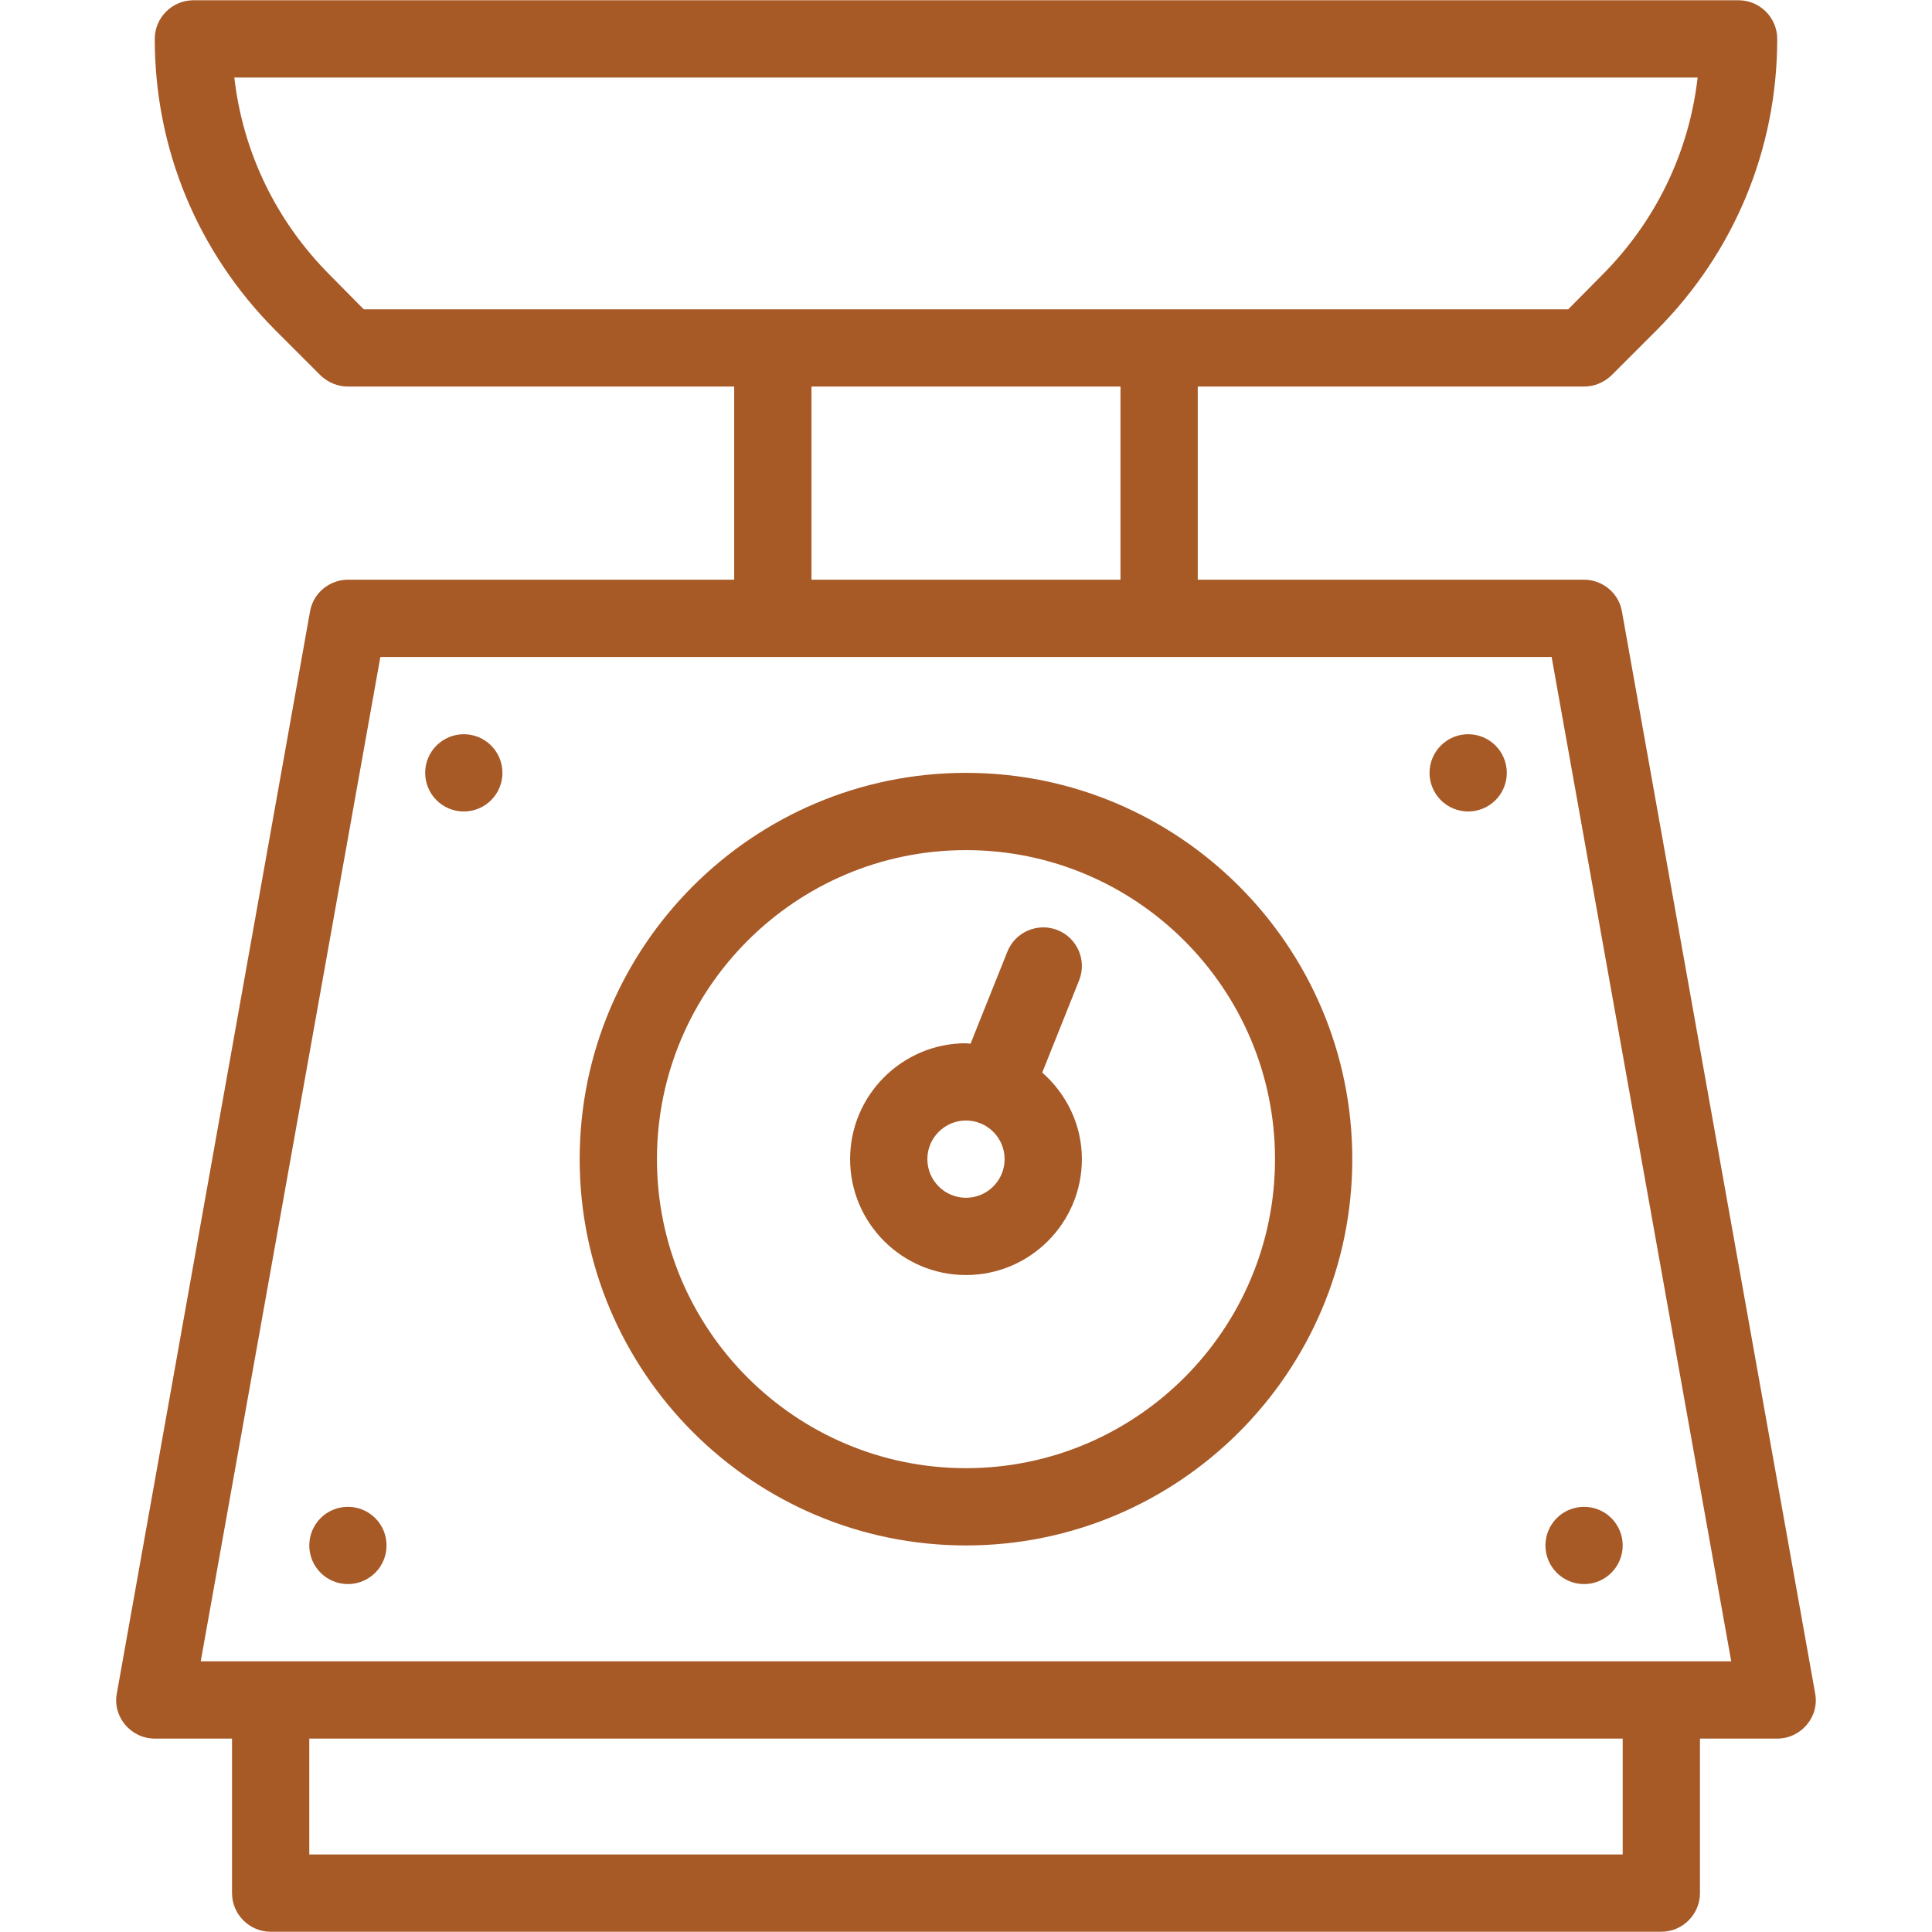
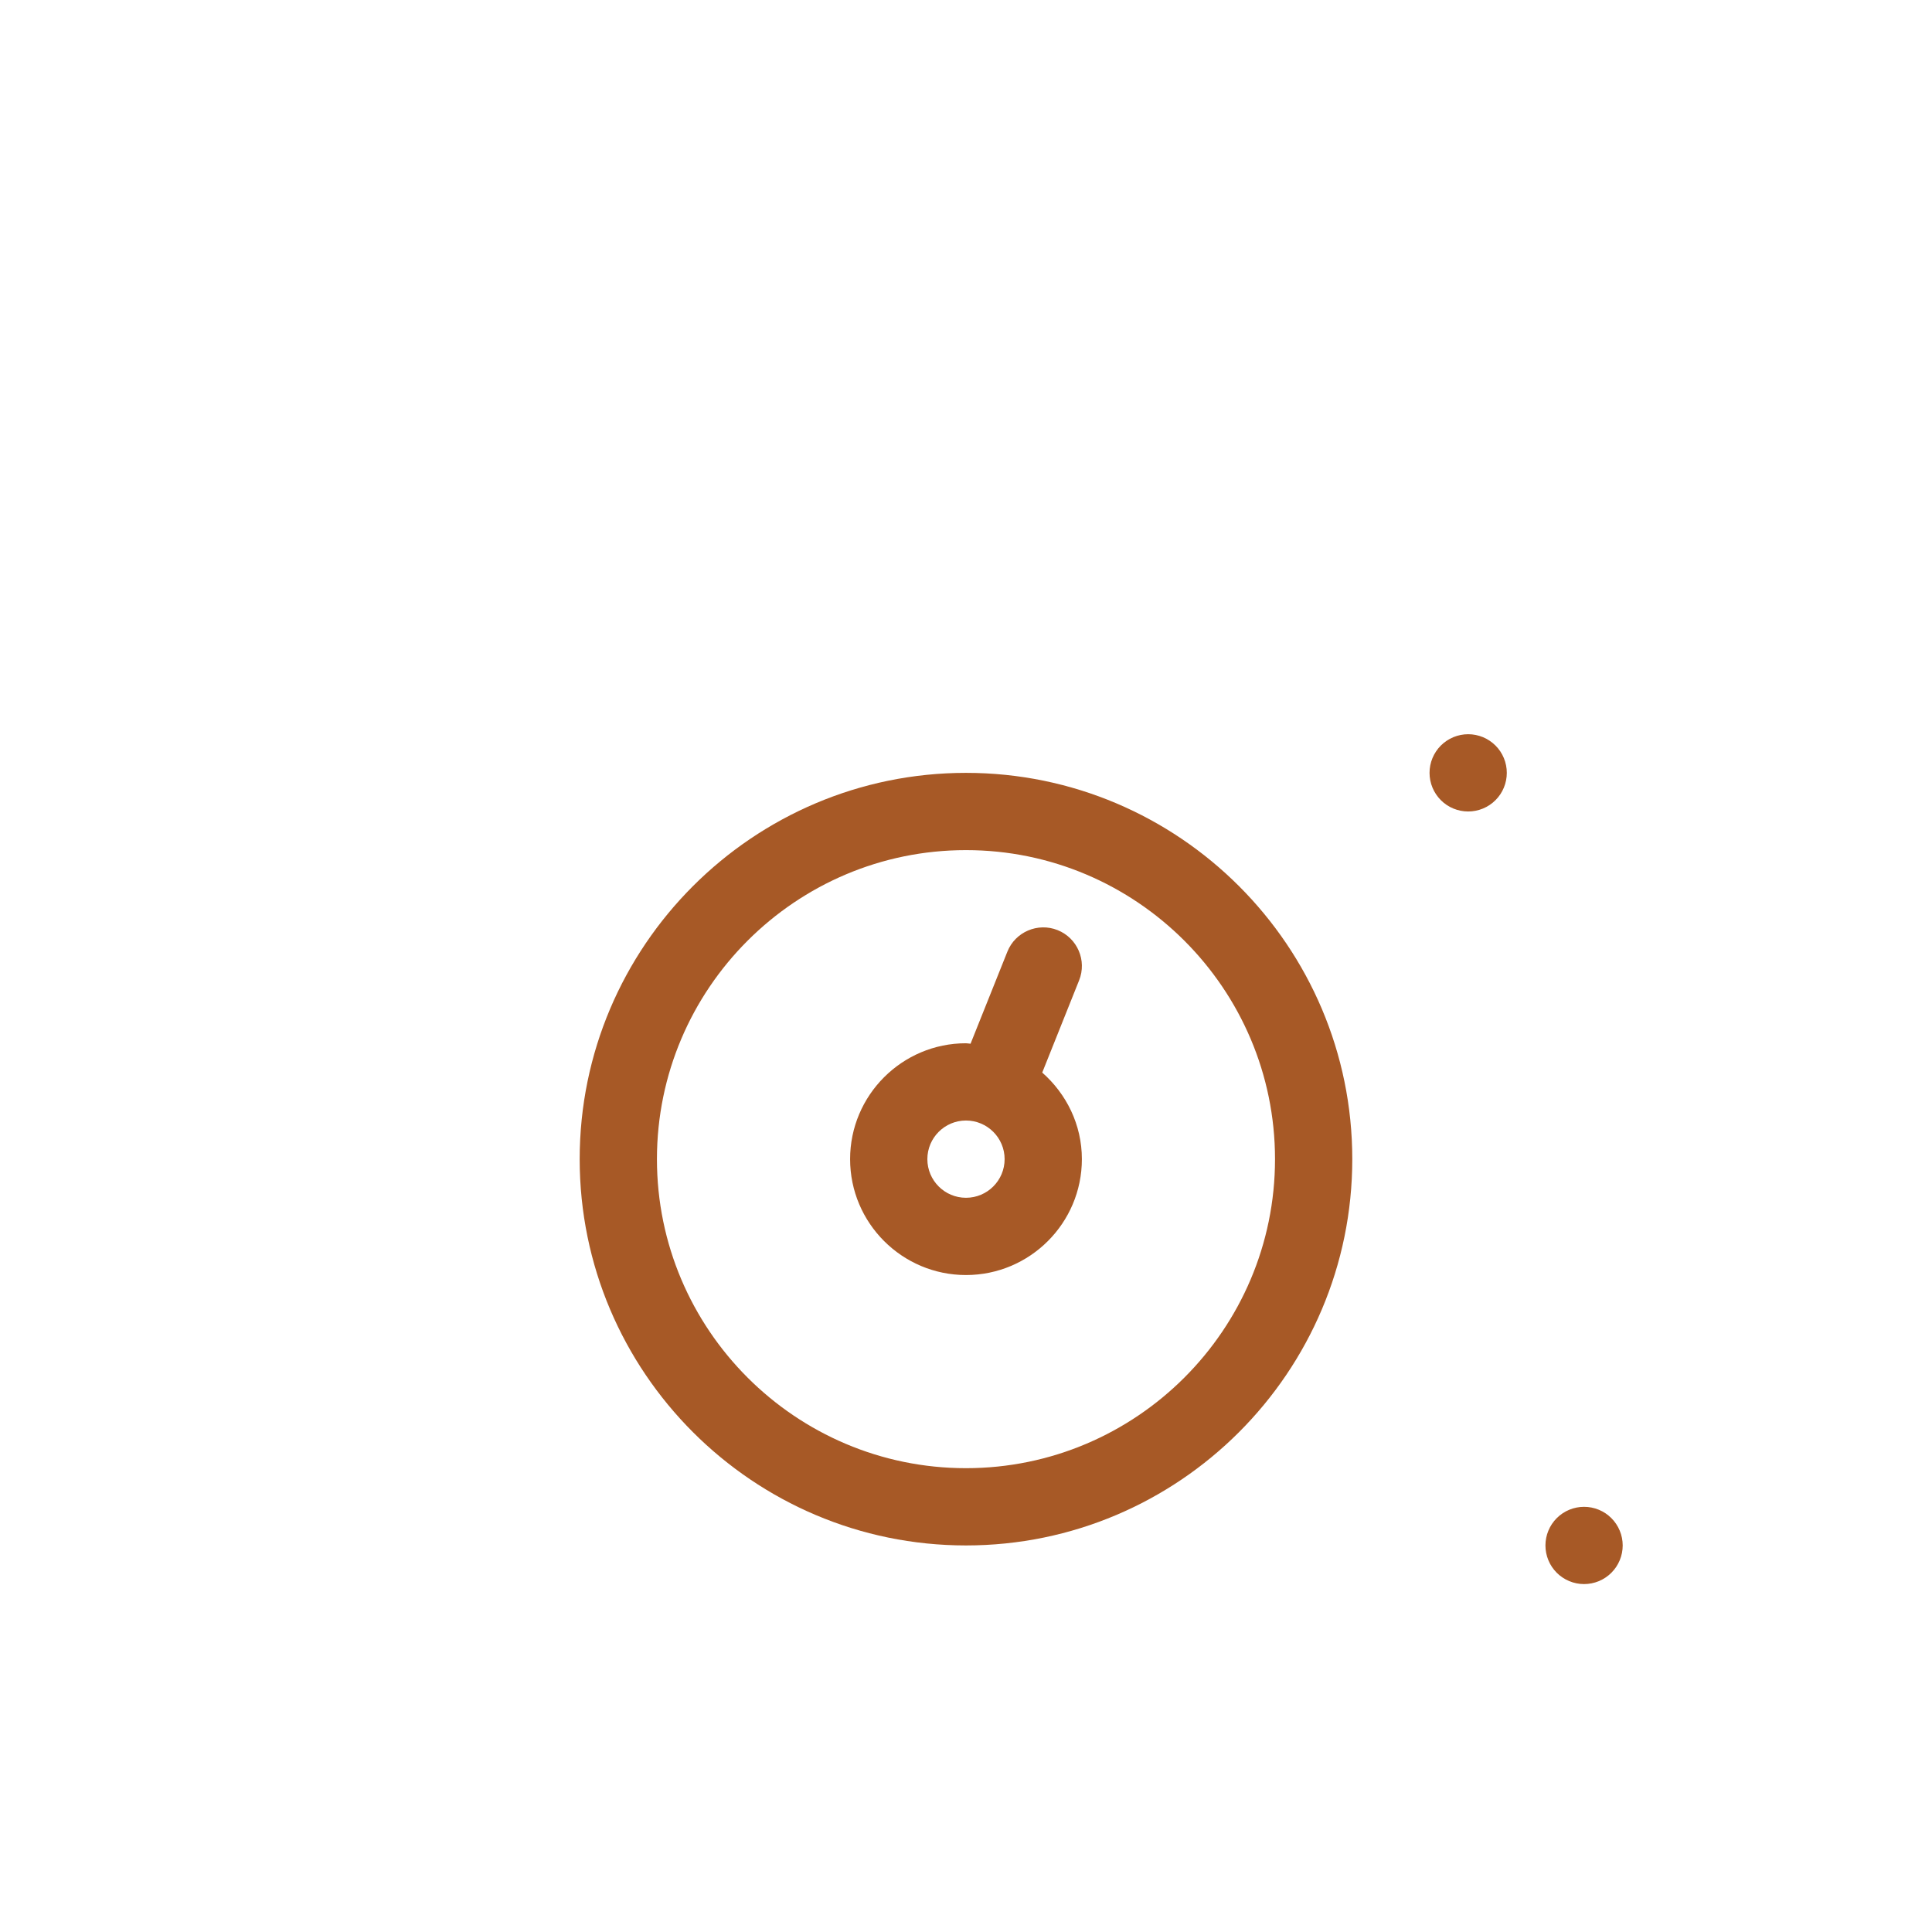
<svg xmlns="http://www.w3.org/2000/svg" width="500" viewBox="0 0 375 375" height="500" preserveAspectRatio="xMidYMid meet">
-   <path fill="#a75926" d="M 75.027 299.969 C 75.027 300.461 74.98 300.949 74.883 301.434 C 74.789 301.914 74.645 302.383 74.457 302.84 C 74.27 303.293 74.039 303.727 73.766 304.137 C 73.492 304.543 73.18 304.922 72.832 305.273 C 72.484 305.621 72.105 305.93 71.695 306.203 C 71.285 306.477 70.855 306.707 70.398 306.898 C 69.945 307.086 69.477 307.227 68.992 307.324 C 68.508 307.418 68.023 307.469 67.531 307.469 C 67.039 307.469 66.551 307.418 66.066 307.324 C 65.582 307.227 65.113 307.086 64.66 306.898 C 64.207 306.707 63.773 306.477 63.363 306.203 C 62.953 305.93 62.574 305.621 62.227 305.273 C 61.879 304.922 61.57 304.543 61.297 304.137 C 61.023 303.727 60.789 303.293 60.602 302.84 C 60.414 302.383 60.273 301.914 60.176 301.434 C 60.078 300.949 60.031 300.461 60.031 299.969 C 60.031 299.477 60.078 298.988 60.176 298.508 C 60.273 298.023 60.414 297.555 60.602 297.102 C 60.789 296.645 61.023 296.215 61.297 295.805 C 61.57 295.395 61.879 295.016 62.227 294.668 C 62.574 294.32 62.953 294.008 63.363 293.734 C 63.773 293.461 64.207 293.23 64.66 293.043 C 65.113 292.855 65.582 292.711 66.066 292.617 C 66.551 292.52 67.039 292.473 67.531 292.473 C 68.023 292.473 68.508 292.52 68.992 292.617 C 69.477 292.711 69.945 292.855 70.398 293.043 C 70.855 293.23 71.285 293.461 71.695 293.734 C 72.105 294.008 72.484 294.32 72.832 294.668 C 73.18 295.016 73.492 295.395 73.766 295.805 C 74.039 296.215 74.27 296.645 74.457 297.102 C 74.645 297.555 74.789 298.023 74.883 298.508 C 74.98 298.988 75.027 299.477 75.027 299.969 Z M 75.027 299.969 " fill-opacity="1" fill-rule="nonzero" />
-   <path fill="#a75926" d="M 97.52 150.012 C 97.52 150.504 97.473 150.988 97.379 151.473 C 97.281 151.957 97.141 152.426 96.949 152.879 C 96.762 153.336 96.531 153.766 96.258 154.176 C 95.984 154.586 95.672 154.965 95.324 155.312 C 94.977 155.66 94.598 155.973 94.188 156.246 C 93.781 156.52 93.348 156.75 92.895 156.938 C 92.438 157.125 91.969 157.27 91.484 157.363 C 91.004 157.461 90.516 157.508 90.023 157.508 C 89.531 157.508 89.043 157.461 88.562 157.363 C 88.078 157.27 87.609 157.125 87.152 156.938 C 86.699 156.75 86.266 156.52 85.859 156.246 C 85.449 155.973 85.07 155.66 84.723 155.312 C 84.375 154.965 84.062 154.586 83.789 154.176 C 83.516 153.766 83.285 153.336 83.098 152.879 C 82.906 152.426 82.766 151.957 82.668 151.473 C 82.574 150.988 82.527 150.504 82.527 150.012 C 82.527 149.52 82.574 149.031 82.668 148.547 C 82.766 148.062 82.906 147.594 83.098 147.141 C 83.285 146.688 83.516 146.254 83.789 145.844 C 84.062 145.434 84.375 145.055 84.723 144.707 C 85.07 144.359 85.449 144.051 85.859 143.777 C 86.266 143.504 86.699 143.27 87.152 143.082 C 87.609 142.895 88.078 142.754 88.562 142.656 C 89.043 142.559 89.531 142.512 90.023 142.512 C 90.516 142.512 91.004 142.559 91.484 142.656 C 91.969 142.754 92.438 142.895 92.895 143.082 C 93.348 143.27 93.781 143.504 94.188 143.777 C 94.598 144.051 94.977 144.359 95.324 144.707 C 95.672 145.055 95.984 145.434 96.258 145.844 C 96.531 146.254 96.762 146.688 96.949 147.141 C 97.141 147.594 97.281 148.062 97.379 148.547 C 97.473 149.031 97.52 149.52 97.52 150.012 Z M 97.52 150.012 " fill-opacity="1" fill-rule="nonzero" />
  <path fill="#a75926" d="M 292.469 150.012 C 292.469 150.504 292.422 150.988 292.324 151.473 C 292.23 151.957 292.086 152.426 291.898 152.879 C 291.711 153.336 291.48 153.766 291.207 154.176 C 290.934 154.586 290.621 154.965 290.273 155.312 C 289.926 155.66 289.547 155.973 289.137 156.246 C 288.727 156.52 288.297 156.75 287.84 156.938 C 287.387 157.125 286.918 157.27 286.434 157.363 C 285.953 157.461 285.465 157.508 284.973 157.508 C 284.48 157.508 283.992 157.461 283.508 157.363 C 283.027 157.27 282.559 157.125 282.102 156.938 C 281.648 156.75 281.215 156.52 280.805 156.246 C 280.395 155.973 280.016 155.66 279.668 155.312 C 279.32 154.965 279.012 154.586 278.738 154.176 C 278.465 153.766 278.23 153.336 278.043 152.879 C 277.855 152.426 277.715 151.957 277.617 151.473 C 277.52 150.988 277.473 150.504 277.473 150.012 C 277.473 149.52 277.52 149.031 277.617 148.547 C 277.715 148.062 277.855 147.594 278.043 147.141 C 278.23 146.688 278.465 146.254 278.738 145.844 C 279.012 145.434 279.32 145.055 279.668 144.707 C 280.016 144.359 280.395 144.051 280.805 143.777 C 281.215 143.504 281.648 143.27 282.102 143.082 C 282.559 142.895 283.027 142.754 283.508 142.656 C 283.992 142.559 284.48 142.512 284.973 142.512 C 285.465 142.512 285.953 142.559 286.434 142.656 C 286.918 142.754 287.387 142.895 287.84 143.082 C 288.297 143.27 288.727 143.504 289.137 143.777 C 289.547 144.051 289.926 144.359 290.273 144.707 C 290.621 145.055 290.934 145.434 291.207 145.844 C 291.48 146.254 291.711 146.688 291.898 147.141 C 292.086 147.594 292.23 148.062 292.324 148.547 C 292.422 149.031 292.469 149.52 292.469 150.012 Z M 292.469 150.012 " fill-opacity="1" fill-rule="nonzero" />
-   <path fill="#a75926" d="M 314.965 299.969 C 314.965 300.461 314.914 300.949 314.82 301.434 C 314.723 301.914 314.582 302.383 314.391 302.84 C 314.203 303.293 313.973 303.727 313.699 304.137 C 313.426 304.543 313.117 304.922 312.766 305.273 C 312.418 305.621 312.039 305.93 311.633 306.203 C 311.223 306.477 310.789 306.707 310.336 306.898 C 309.879 307.086 309.41 307.227 308.93 307.324 C 308.445 307.418 307.957 307.469 307.465 307.469 C 306.973 307.469 306.484 307.418 306.004 307.324 C 305.52 307.227 305.051 307.086 304.598 306.898 C 304.141 306.707 303.711 306.477 303.301 306.203 C 302.891 305.93 302.512 305.621 302.164 305.273 C 301.816 304.922 301.504 304.543 301.23 304.137 C 300.957 303.727 300.727 303.293 300.539 302.84 C 300.352 302.383 300.207 301.914 300.113 301.434 C 300.016 300.949 299.969 300.461 299.969 299.969 C 299.969 299.477 300.016 298.988 300.113 298.508 C 300.207 298.023 300.352 297.555 300.539 297.102 C 300.727 296.645 300.957 296.215 301.23 295.805 C 301.504 295.395 301.816 295.016 302.164 294.668 C 302.512 294.32 302.891 294.008 303.301 293.734 C 303.711 293.461 304.141 293.23 304.598 293.043 C 305.051 292.855 305.52 292.711 306.004 292.617 C 306.484 292.52 306.973 292.473 307.465 292.473 C 307.957 292.473 308.445 292.52 308.93 292.617 C 309.41 292.711 309.879 292.855 310.336 293.043 C 310.789 293.23 311.223 293.461 311.633 293.734 C 312.039 294.008 312.418 294.32 312.766 294.668 C 313.117 295.016 313.426 295.395 313.699 295.805 C 313.973 296.215 314.203 296.645 314.391 297.102 C 314.582 297.555 314.723 298.023 314.82 298.508 C 314.914 298.988 314.965 299.477 314.965 299.969 Z M 314.965 299.969 " fill-opacity="1" fill-rule="nonzero" />
-   <path fill="#a75926" d="M 314.812 118.668 C 314.215 115.145 311.062 112.52 307.465 112.52 L 232.484 112.52 L 232.484 75.031 L 307.465 75.031 C 309.488 75.031 311.363 74.207 312.789 72.855 L 321.562 64.082 C 336.633 48.938 344.957 28.918 344.957 7.547 C 344.957 3.426 341.582 0.051 337.457 0.051 L 37.539 0.051 C 33.414 0.051 30.039 3.426 30.039 7.547 C 30.039 28.918 38.363 48.938 53.434 64.082 L 62.207 72.855 C 63.629 74.207 65.504 75.031 67.531 75.031 L 142.508 75.031 L 142.508 112.52 L 67.531 112.52 C 63.93 112.52 60.781 115.145 60.18 118.668 L 22.691 328.613 C 21.773 333.203 25.406 337.461 30.039 337.461 L 45.035 337.461 L 45.035 367.453 C 45.035 371.574 48.41 374.949 52.535 374.949 L 322.461 374.949 C 326.586 374.949 329.961 371.574 329.961 367.453 L 329.961 337.461 C 329.961 337.461 344.957 337.461 344.957 337.461 C 349.598 337.461 353.219 333.199 352.305 328.613 Z M 70.602 60.035 L 64.082 53.438 C 53.582 42.938 47.137 29.516 45.484 15.047 L 329.508 15.047 C 327.859 29.516 321.41 42.938 310.914 53.438 L 304.391 60.035 Z M 217.488 75.031 L 217.488 112.52 L 157.504 112.52 L 157.504 75.031 Z M 314.965 359.953 L 60.031 359.953 L 60.031 337.461 L 314.965 337.461 Z M 38.961 322.465 L 73.828 127.516 L 301.168 127.516 L 336.031 322.465 Z M 38.961 322.465 " fill-opacity="1" fill-rule="nonzero" />
+   <path fill="#a75926" d="M 314.965 299.969 C 314.965 300.461 314.914 300.949 314.82 301.434 C 314.723 301.914 314.582 302.383 314.391 302.84 C 314.203 303.293 313.973 303.727 313.699 304.137 C 313.426 304.543 313.117 304.922 312.766 305.273 C 312.418 305.621 312.039 305.93 311.633 306.203 C 311.223 306.477 310.789 306.707 310.336 306.898 C 309.879 307.086 309.41 307.227 308.93 307.324 C 308.445 307.418 307.957 307.469 307.465 307.469 C 306.973 307.469 306.484 307.418 306.004 307.324 C 305.52 307.227 305.051 307.086 304.598 306.898 C 304.141 306.707 303.711 306.477 303.301 306.203 C 302.891 305.93 302.512 305.621 302.164 305.273 C 301.816 304.922 301.504 304.543 301.23 304.137 C 300.957 303.727 300.727 303.293 300.539 302.84 C 300.352 302.383 300.207 301.914 300.113 301.434 C 300.016 300.949 299.969 300.461 299.969 299.969 C 299.969 299.477 300.016 298.988 300.113 298.508 C 300.207 298.023 300.352 297.555 300.539 297.102 C 300.727 296.645 300.957 296.215 301.23 295.805 C 301.504 295.395 301.816 295.016 302.164 294.668 C 302.512 294.32 302.891 294.008 303.301 293.734 C 303.711 293.461 304.141 293.23 304.598 293.043 C 305.051 292.855 305.52 292.711 306.004 292.617 C 306.484 292.52 306.973 292.473 307.465 292.473 C 307.957 292.473 308.445 292.52 308.93 292.617 C 309.41 292.711 309.879 292.855 310.336 293.043 C 310.789 293.23 311.223 293.461 311.633 293.734 C 312.039 294.008 312.418 294.32 312.766 294.668 C 313.117 295.016 313.426 295.395 313.699 295.805 C 313.973 296.215 314.203 296.645 314.391 297.102 C 314.582 297.555 314.723 298.023 314.82 298.508 C 314.914 298.988 314.965 299.477 314.965 299.969 Z " fill-opacity="1" fill-rule="nonzero" />
  <path fill="#a75926" d="M 187.496 150.012 C 146.152 150.012 112.516 183.645 112.516 224.988 C 112.516 266.332 146.152 299.969 187.496 299.969 C 228.84 299.969 262.477 266.332 262.477 224.988 C 262.477 183.645 228.84 150.012 187.496 150.012 Z M 187.496 284.973 C 154.422 284.973 127.512 258.066 127.512 224.988 C 127.512 191.914 154.422 165.008 187.496 165.008 C 220.57 165.008 247.48 191.914 247.48 224.988 C 247.48 258.066 220.57 284.973 187.496 284.973 Z M 187.496 284.973 " fill-opacity="1" fill-rule="nonzero" />
  <path fill="#a75926" d="M 205.277 180.535 C 201.461 179.012 197.066 180.867 195.531 184.719 L 188.383 202.586 C 188.082 202.574 187.801 202.496 187.496 202.496 C 175.094 202.496 165.004 212.586 165.004 224.988 C 165.004 237.395 175.094 247.484 187.496 247.484 C 199.902 247.484 209.992 237.395 209.992 224.988 C 209.992 218.277 206.977 212.309 202.297 208.184 L 209.457 190.281 C 210.996 186.438 209.121 182.074 205.277 180.535 Z M 187.496 232.488 C 183.363 232.488 180 229.129 180 224.988 C 180 220.852 183.363 217.492 187.496 217.492 C 191.629 217.492 194.996 220.852 194.996 224.988 C 194.996 229.129 191.629 232.488 187.496 232.488 Z M 187.496 232.488 " fill-opacity="1" fill-rule="nonzero" />
</svg>